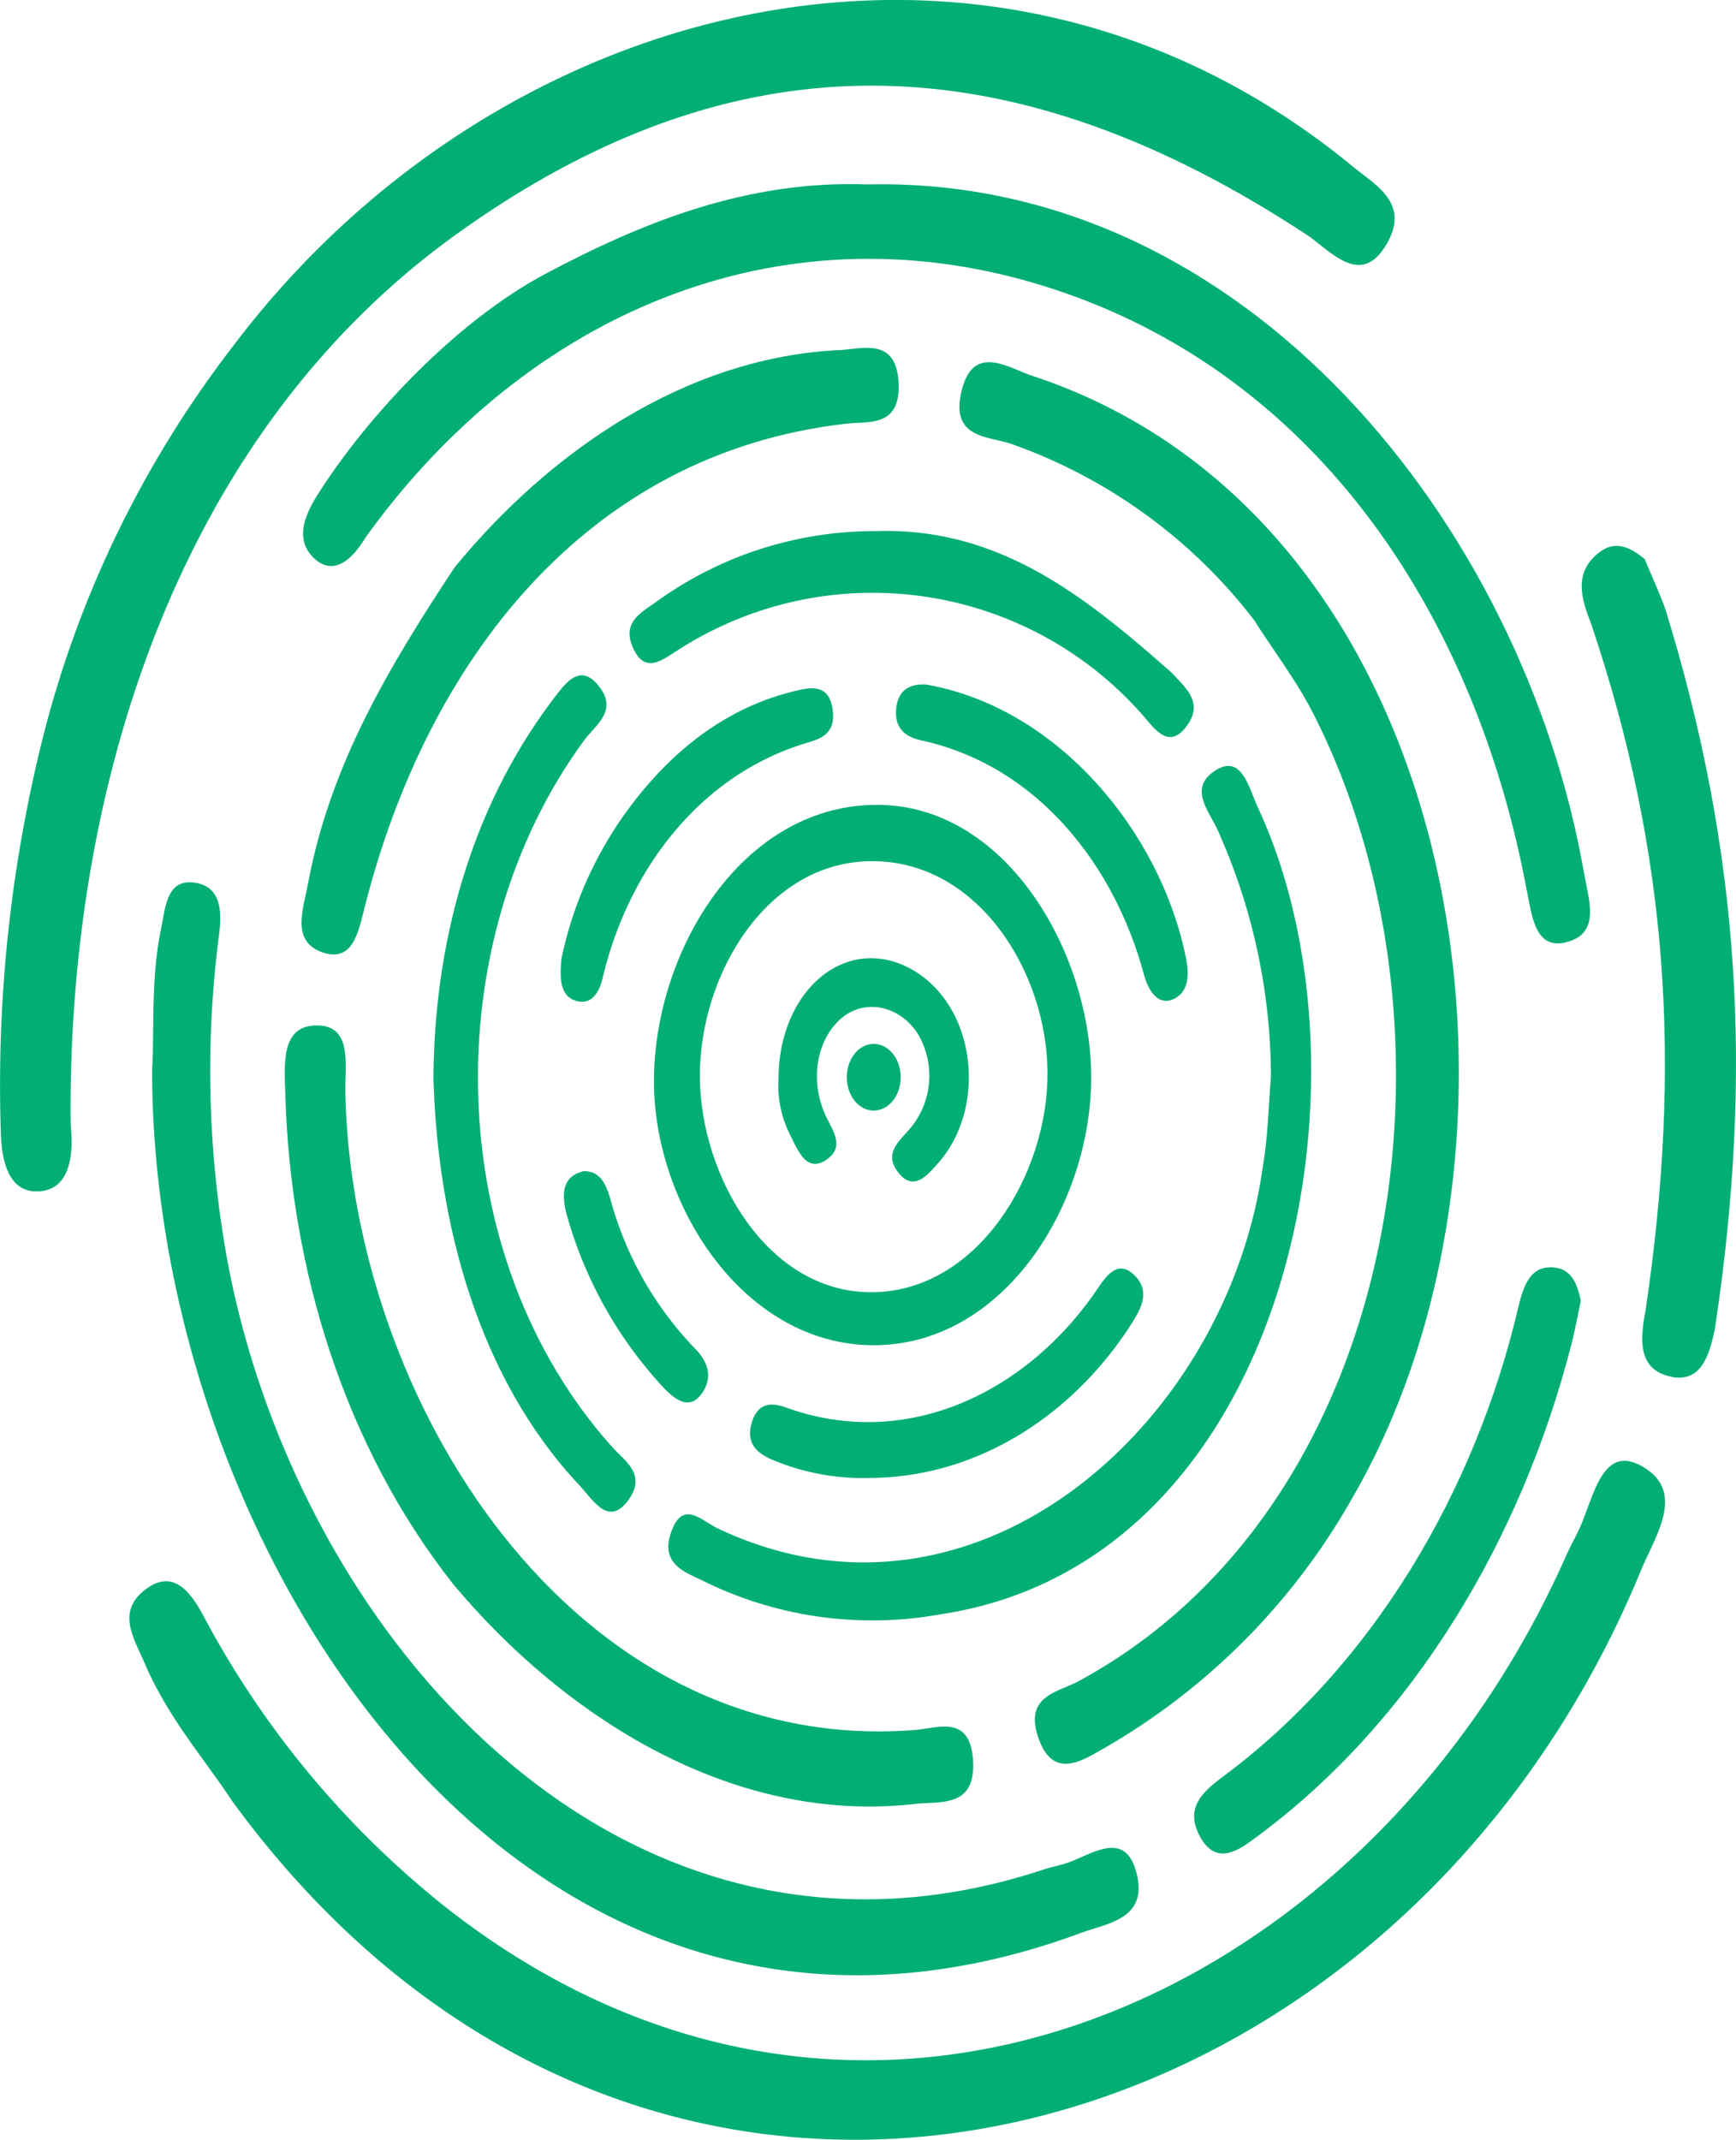
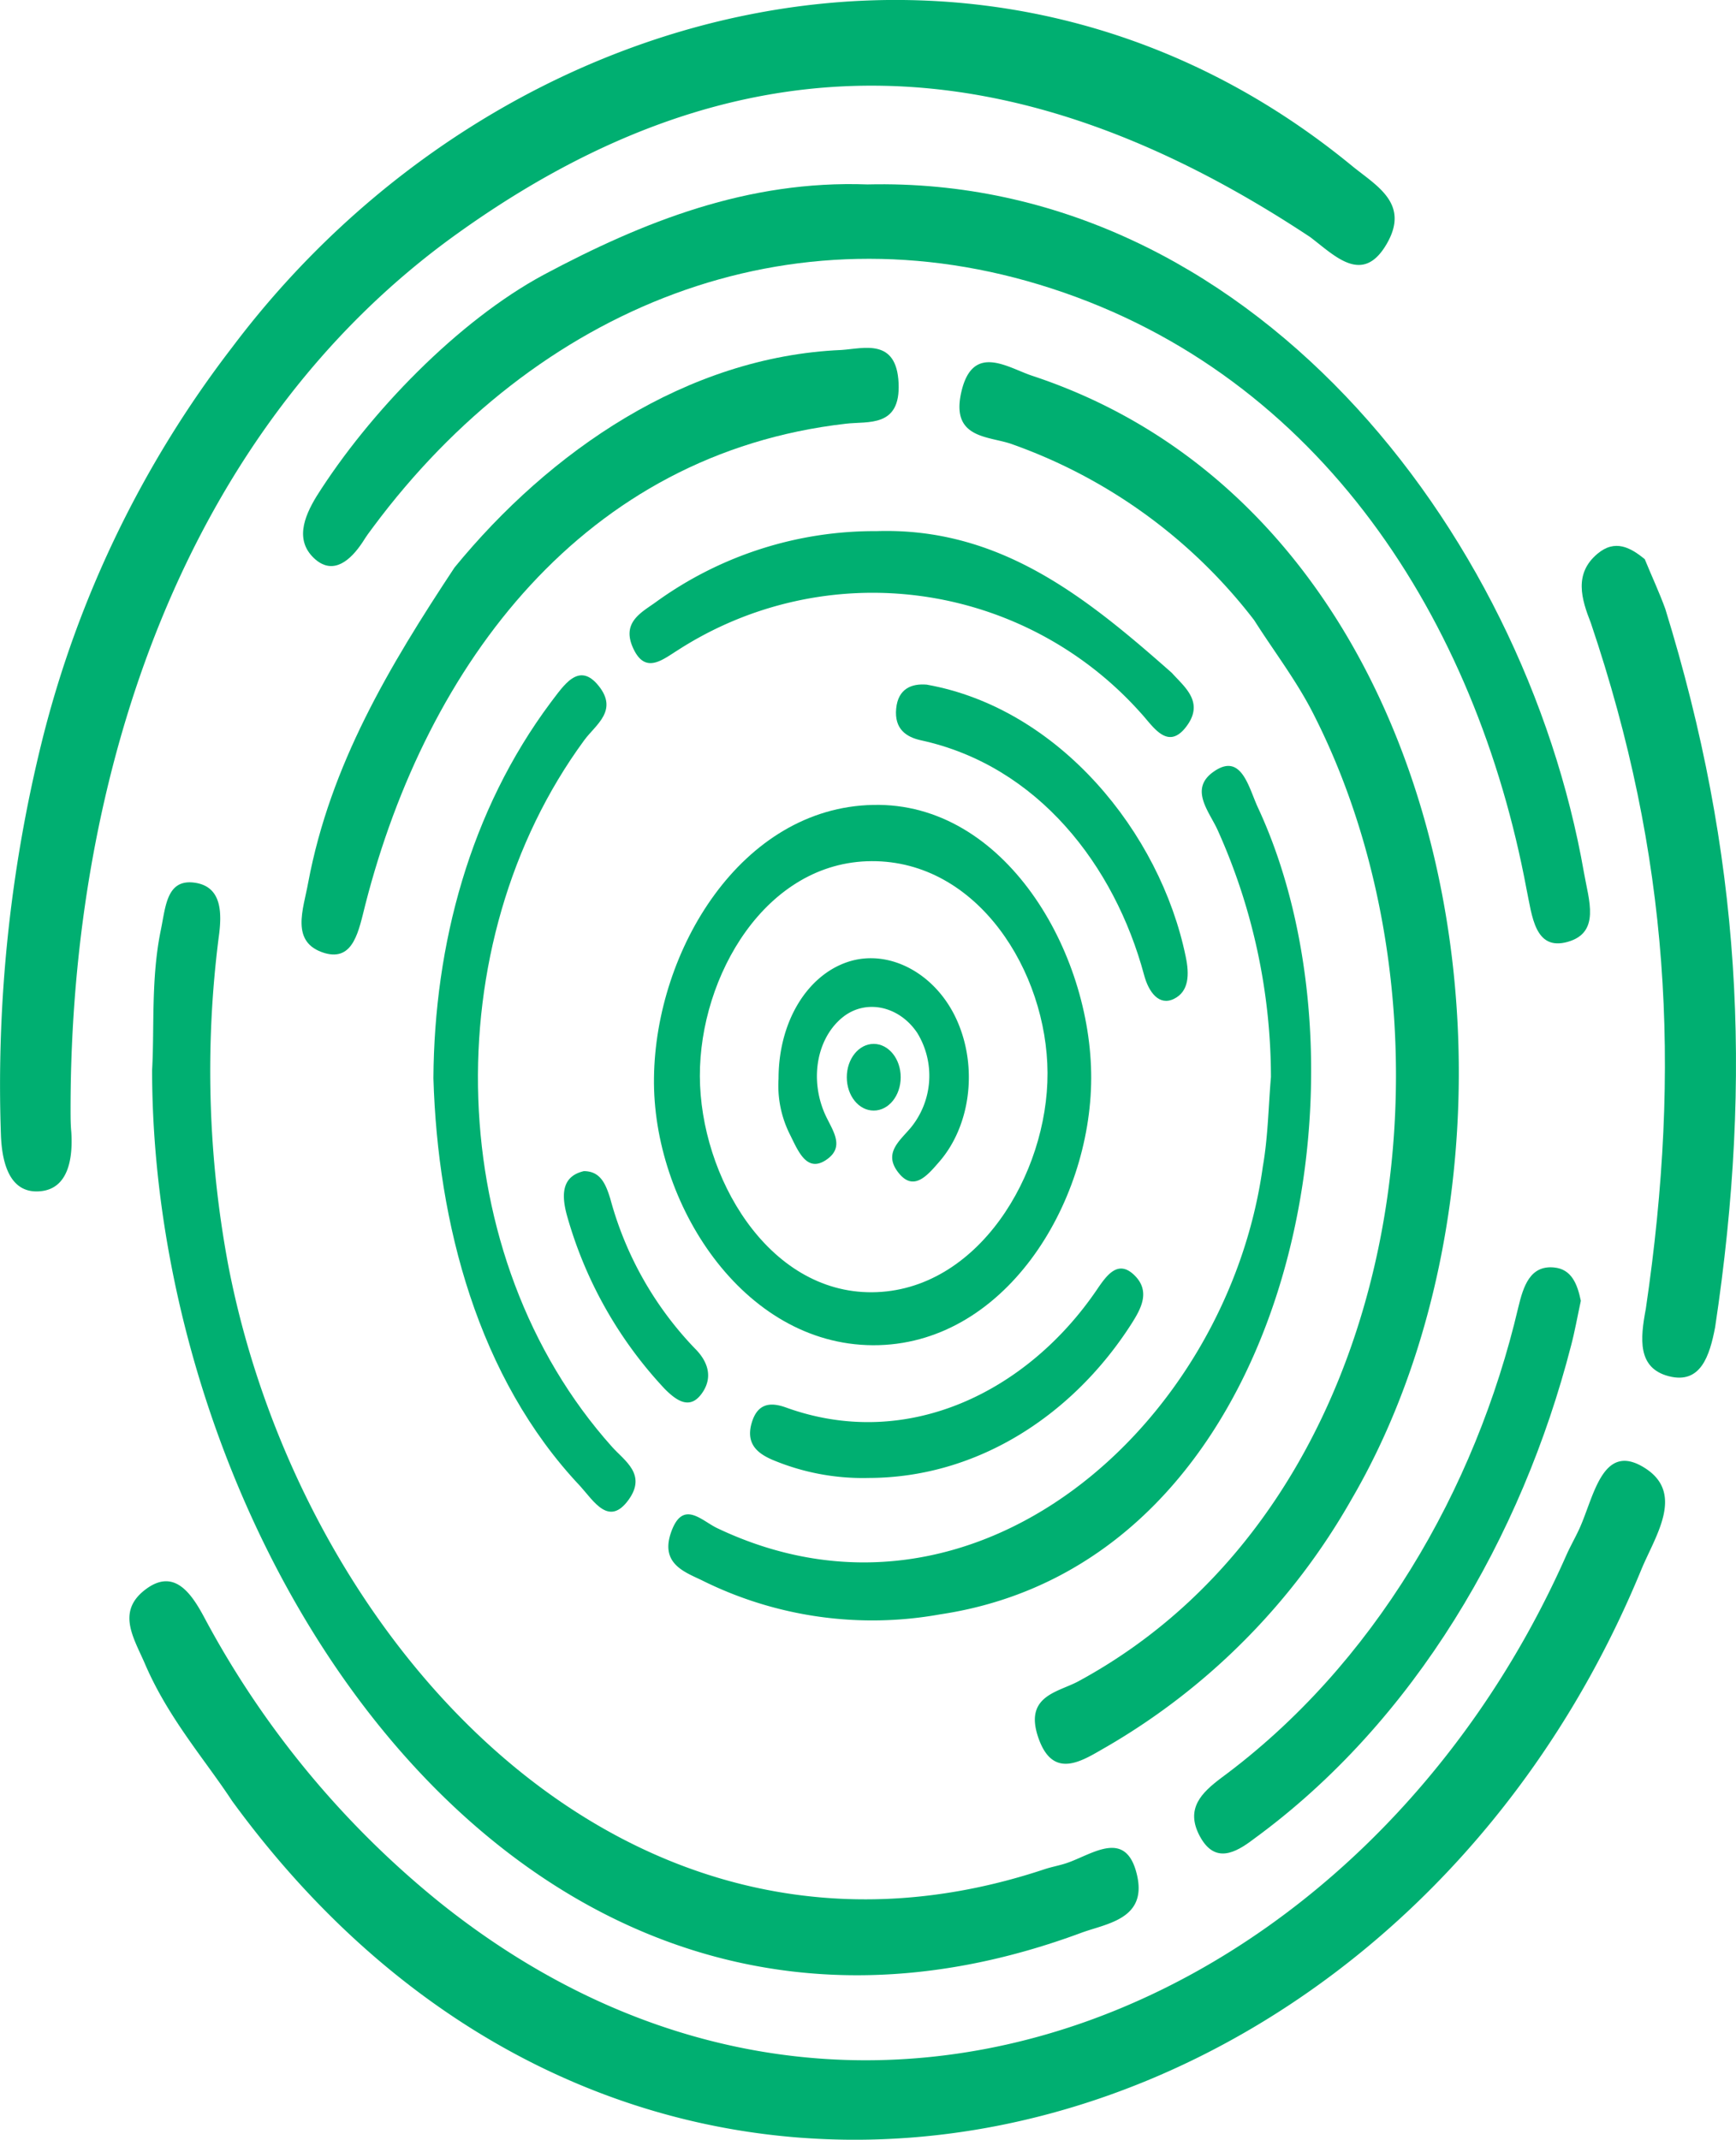
<svg xmlns="http://www.w3.org/2000/svg" viewBox="0 0 164.58 202.81">
  <defs>
    <style>.cls-1{fill:#00af71;}</style>
  </defs>
  <title>Icone-Verde</title>
  <g id="Camada_2" data-name="Camada 2">
    <g id="Camada_2-2" data-name="Camada 2">
      <g id="Illustration">
        <g id="_4" data-name="4">
          <g id="_4-2" data-name="4">
            <path class="cls-1" d="M82.24,17.48c36-.84,62.22,32.56,67.93,65.25.45,2.59,1.58,5.66-1.55,6.54s-3.37-2.49-3.9-5c-4.77-25.47-19.5-48.63-45-56.92-25-8.14-48.95,1.93-64.32,22.57-.35.46-.7.94-1,1.43-1.18,1.8-2.78,3.13-4.48,1.69-2-1.72-1.13-4,.09-6,5-7.93,13.42-16.63,21.54-21C61,21,70.9,17.06,82.24,17.48Z" />
            <path class="cls-1" d="M14.42,101.43c.23-4-.12-8.69.83-13.3.46-2.22.55-4.83,3.19-4.47s2.61,2.93,2.29,5.21a100.13,100.13,0,0,0,.91,31.05c6.89,35.75,37.8,70.4,77.37,57.25.69-.23,1.4-.35,2.09-.58,2.44-.81,5.69-3.37,6.71,1.2.92,4.16-3,4.53-5.38,5.43C49.89,202.63,14.44,147.38,14.42,101.43Z" />
            <path class="cls-1" d="M149.87,123.29c-.33,1.52-.57,2.91-.93,4.26-4.65,18.07-14.81,35.62-30.08,46.75-1.74,1.33-3.69,2.38-5.11-.26s.21-4.15,2-5.51c14.47-10.66,24.13-27.31,28.19-44.62.48-2,1.12-4,3.39-3.78C149,120.29,149.54,121.71,149.87,123.29Z" />
            <g id="_4-3" data-name="4">
              <path class="cls-1" d="M22,32.93C47.29-.69,94.12-12.24,128.16,15.71c2.32,1.9,5.56,3.57,3.28,7.45s-4.9,1.07-7.23-.69C96.11,3.87,70.14,2.91,43.3,22.18,17.4,40.76,6.69,73.43,6.69,105.13c0,.72,0,1.45.07,2.17.17,2.63-.35,5.28-2.8,5.59C1,113.26.2,110.38.09,107.64A135.61,135.61,0,0,1,4,70.16,101.29,101.29,0,0,1,22,32.93Z" />
              <path class="cls-1" d="M22,170.69c-2.55-3.89-6.06-7.86-8.26-13-1.06-2.45-2.7-4.91,0-7s4.34.21,5.61,2.58a87.92,87.92,0,0,0,22.41,27.1c39.39,31.47,87.93,9.6,106.75-33,.39-.87.86-1.68,1.25-2.54,1.38-3.07,2.19-8.3,6.26-5.64,3.7,2.42.87,6.46-.41,9.56C132,206.16,61.32,224.58,22,170.69Z" />
              <path class="cls-1" d="M155.93,53c.69,1.68,1.39,3.17,1.95,4.72,7.14,23.12,8.33,44.12,4.72,68.08-.52,2.71-1.37,5.41-4.38,4.64s-2.72-3.57-2.19-6.39c3.39-23,2.22-43-5.21-65-.89-2.26-1.63-4.67.62-6.56C153.11,51.08,154.58,51.89,155.93,53Z" />
            </g>
          </g>
          <g id="_3" data-name="3">
            <g id="_3-2" data-name="3">
              <path class="cls-1" d="M120.49,102.08a57.15,57.15,0,0,0-5-23.29c-.78-1.81-2.85-4-.39-5.68,2.62-1.81,3.29,1.59,4.17,3.46,11.91,25.62,3,71.5-30.15,76.44a36.23,36.23,0,0,1-22.58-3.23c-1.66-.8-4-1.59-2.89-4.63s2.88-1,4.35-.31c24.42,11.62,48.36-9.88,51.72-34.27C120.21,107.8,120.25,104.91,120.49,102.08Z" />
              <path class="cls-1" d="M41.09,102.19c.08-12.68,3.47-25.37,11.12-35.61C53.43,65,54.86,62.65,56.75,65s-.28,3.69-1.35,5.14c-14.2,19.33-13.49,49,2.63,67,1.17,1.31,3.3,2.59,1.57,5-1.86,2.59-3.3.15-4.59-1.28C45.3,130.59,41.49,115.89,41.09,102.19Z" />
              <path class="cls-1" d="M83.1,50.34c11.68-.37,19.85,6.24,28,13.44,1.15,1.3,3.13,2.75,1.37,5.08s-3.14,0-4.27-1.23a34.07,34.07,0,0,0-43.95-6c-1.44.9-3,2.22-4.13,0-1.35-2.66.74-3.59,2.15-4.63A35.34,35.34,0,0,1,83.1,50.34Z" />
            </g>
            <g id="_3-3" data-name="3">
              <path class="cls-1" d="M118.9,58.78A50,50,0,0,0,96,42.12c-2.17-.81-5.88-.46-4.87-4.93,1.07-4.75,4.43-2.32,6.77-1.56,41.51,13.75,50,72.66,30.21,106.51a63.12,63.12,0,0,1-23.22,23.43c-2.17,1.23-5,3.24-6.43-.81s1.85-4.36,3.78-5.41c31.11-16.85,37.26-62.09,22.36-91.52C123,64.62,120.81,61.79,118.9,58.78Z" />
-               <path class="cls-1" d="M43,150.19c-10.37-13.12-15.49-30-15.95-46.47-.08-2.86-.47-6.6,3.08-6.53,3.31.06,2.56,3.78,2.61,6.32.55,28.87,21.33,63,54,60.46,2.17-.17,5.17-1.48,5.5,2.76.35,4.59-3,4-5.35,4.23C69.58,173,53.62,162.85,43,150.19Z" />
              <path class="cls-1" d="M43.09,53.79c9-11,22-20,36.7-20.62,2.14-.15,5.2-1.12,5.4,3.13s-2.89,3.61-5,3.86C55.38,43,40.49,62.89,34.64,85.72c-.63,2.46-1.1,5.42-3.87,4.61-3.3-1-2-4.16-1.55-6.69C31.32,72.48,36.9,63.15,43.09,53.79Z" />
            </g>
          </g>
          <g id="_2" data-name="2">
            <path class="cls-1" d="M82.78,76.29C70.29,76.53,62.14,90.05,62,102.16c-.16,11.81,8.38,25.29,20.76,25.34s20.65-13.29,20.69-25.29S95.24,76,82.78,76.29Zm-.1,46.19c-9.9.07-16.3-11-16.33-20.48s6.24-20.34,16.29-20.38,16.63,10.46,16.67,20.07S92.69,122.4,82.68,122.48Z" />
            <path id="_2-2" data-name="2" class="cls-1" d="M82.36,140.08a22.12,22.12,0,0,1-9.18-1.74c-1.29-.57-2.49-1.44-1.93-3.43s1.87-2,3.23-1.52c11.59,4.21,23-1.55,29.54-11.2.93-1.37,2-2.83,3.54-1.31s.6,3.18-.28,4.57C101.82,134,92.79,140.06,82.36,140.08Z" />
            <path id="_2-3" data-name="2" class="cls-1" d="M87.86,64.89c12.51,2.23,22.13,14,24.55,25.78.36,1.7.31,3.3-1.11,4s-2.4-.64-2.83-2.24C105.67,82,98.37,72.58,87.33,70.17c-1.43-.31-2.55-1.08-2.37-3S86.45,64.77,87.86,64.89Z" />
-             <path id="_2-4" data-name="2" class="cls-1" d="M53.24,90.81a36.44,36.44,0,0,1,6.9-14.88c4.28-5.51,9.49-9.18,15.68-10.54,1.32-.28,2.76-.37,3.1,1.74s-.74,2.78-2.17,3.2c-10.4,3-17.21,12.16-19.62,22.38-.36,1.52-1.16,2.57-2.54,2.14S53,93,53.24,90.81Z" />
            <path id="_2-5" data-name="2" class="cls-1" d="M55.35,111c1.58,0,2.08,1.23,2.51,2.62a32.78,32.78,0,0,0,8,14.17c1.15,1.13,1.75,2.58.81,4.08-1.14,1.81-2.43,1-3.65-.23a39.66,39.66,0,0,1-9.29-16.51C53.12,112.86,53.49,111.44,55.35,111Z" />
          </g>
          <g id="_1" data-name="1">
            <path id="_1-2" data-name="1" class="cls-1" d="M73.81,102.23c0-5.38,2.71-9.8,6.6-11.07s8.36,1.11,10.34,5.61,1.22,10-1.72,13.36c-1.07,1.23-2.36,2.8-3.77,1.12-1.6-1.9,0-3.08,1.07-4.35a7.77,7.77,0,0,0,.63-9c-1.7-2.54-4.81-3.23-7-1.54-2.44,1.9-3.24,5.75-1.79,9.14.67,1.56,2.1,3.2.07,4.49-1.78,1.12-2.58-.91-3.34-2.44A10.31,10.31,0,0,1,73.81,102.23Z" />
            <path id="_1-3" data-name="1" class="cls-1" d="M85.39,102.1c0,1.75-1.14,3.16-2.56,3.16s-2.55-1.41-2.55-3.16,1.14-3.16,2.55-3.16S85.39,100.35,85.39,102.1Z" />
          </g>
        </g>
      </g>
    </g>
  </g>
</svg>